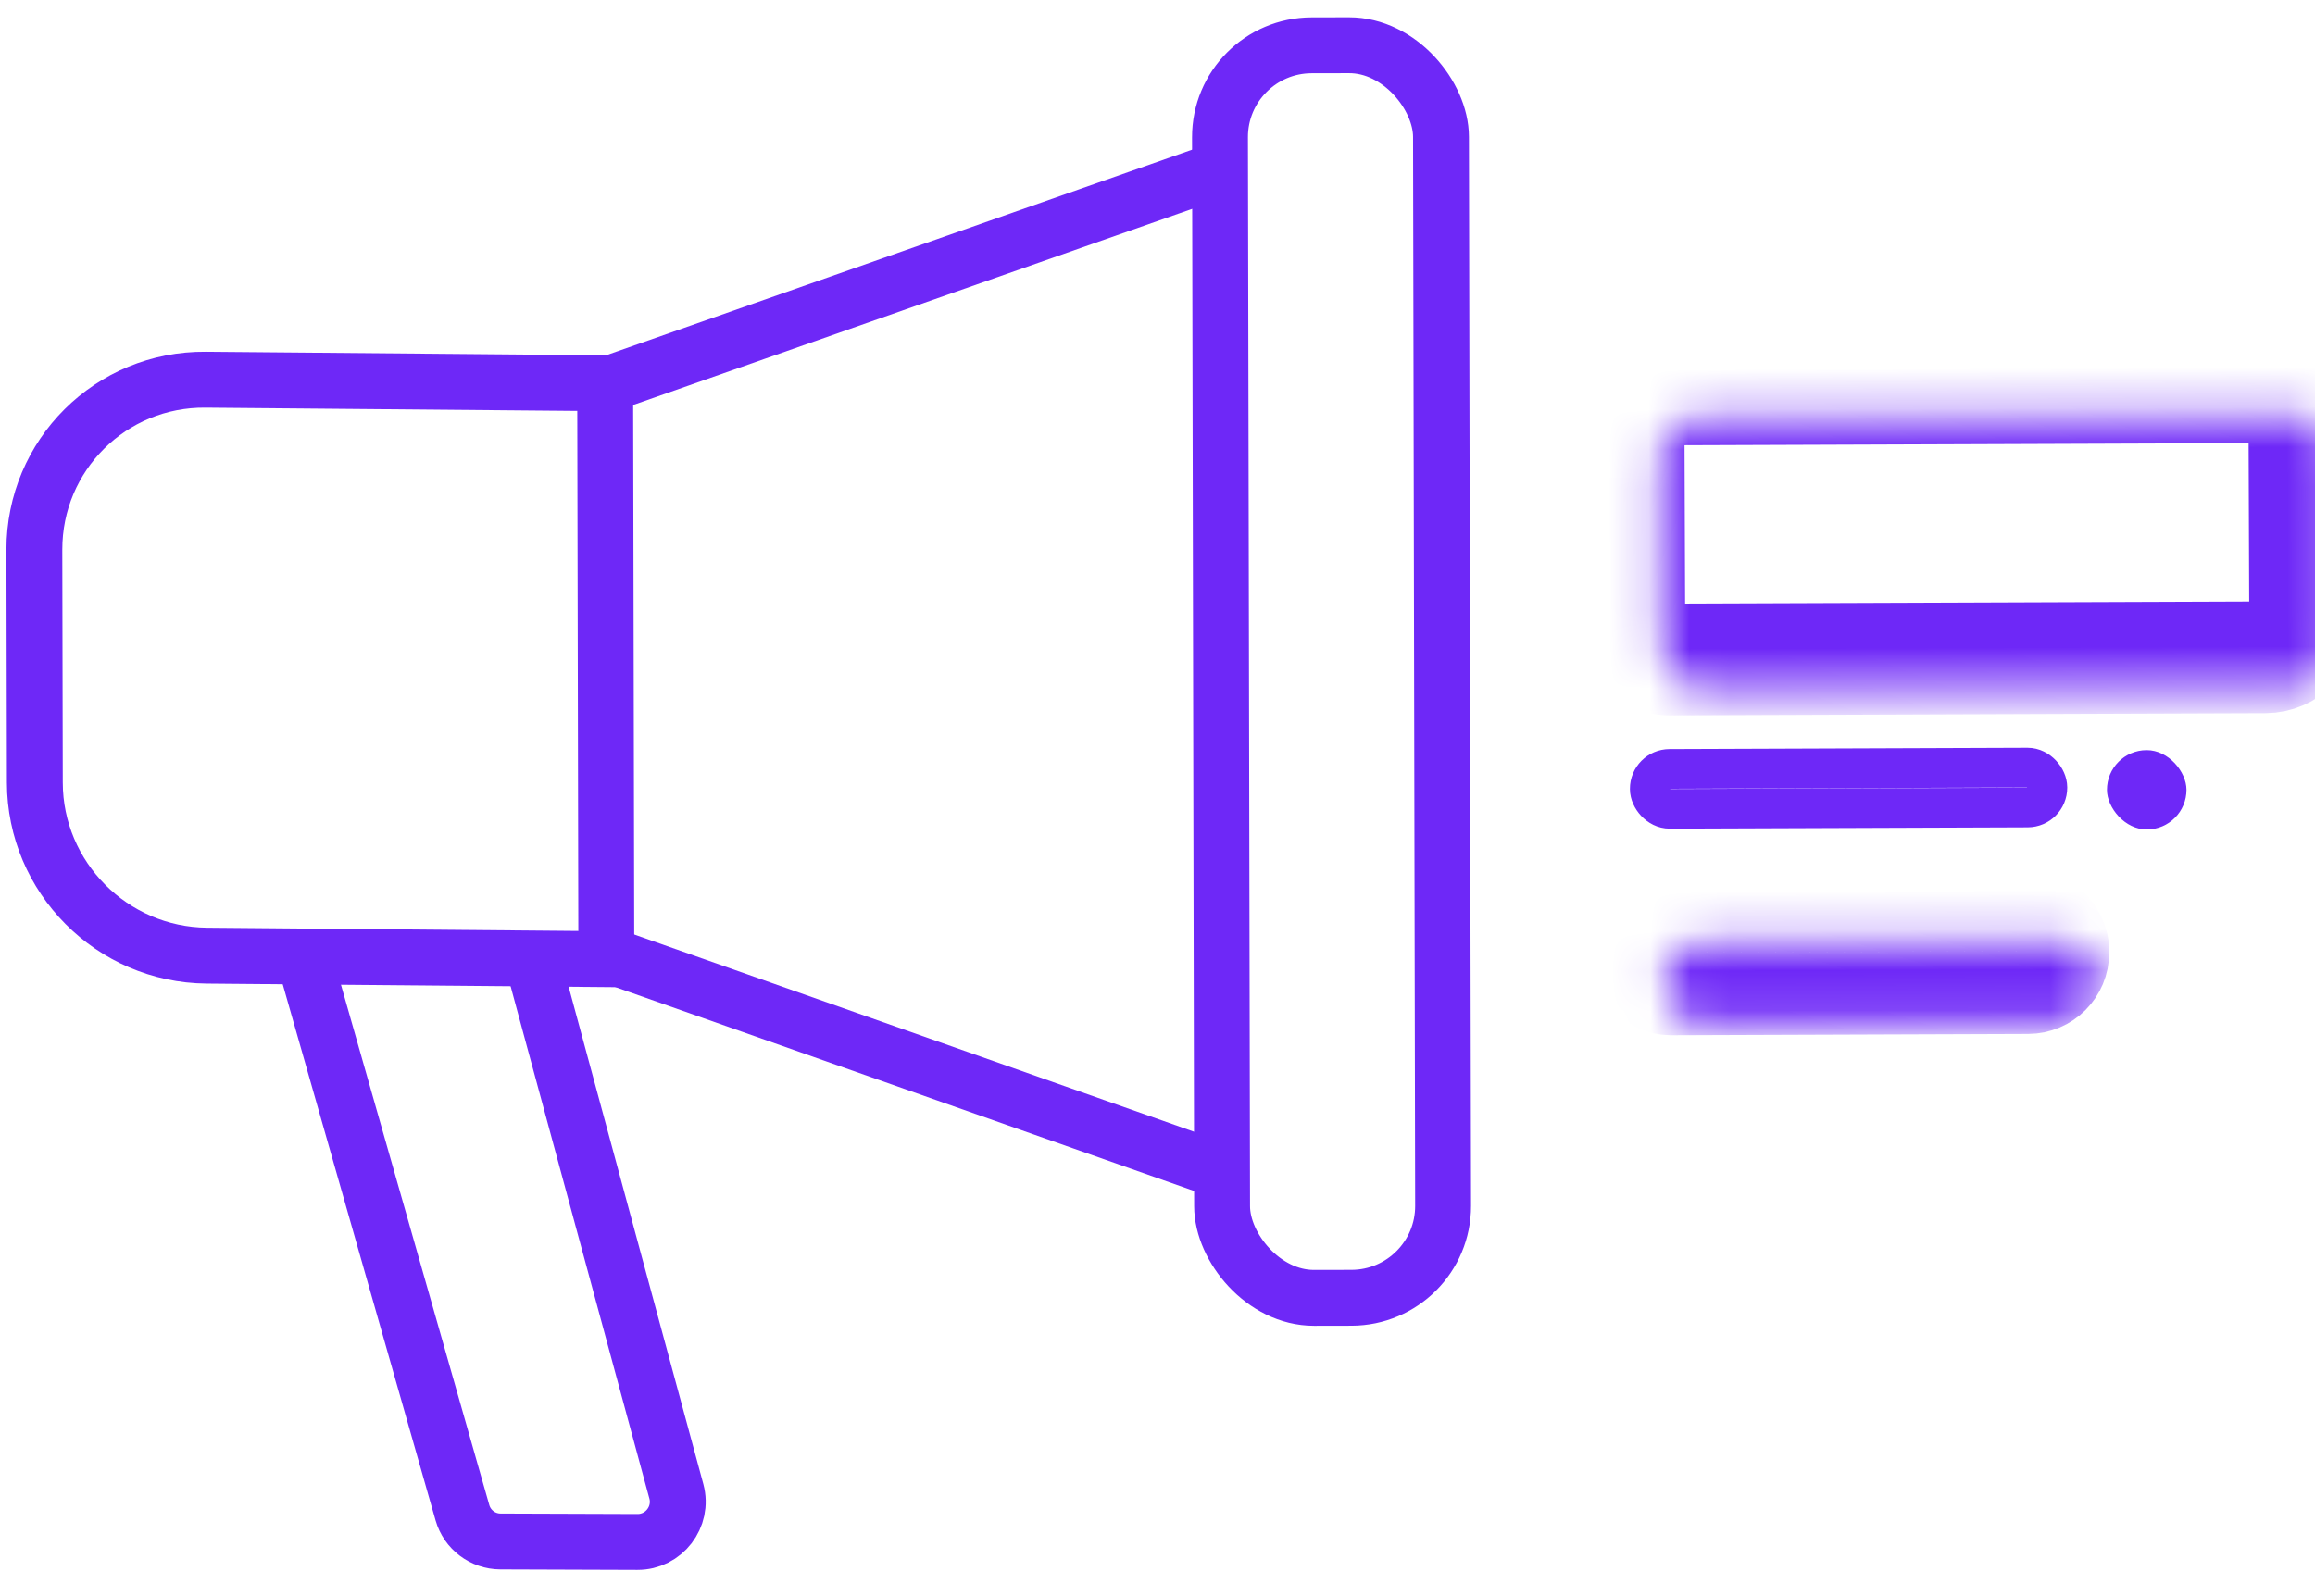
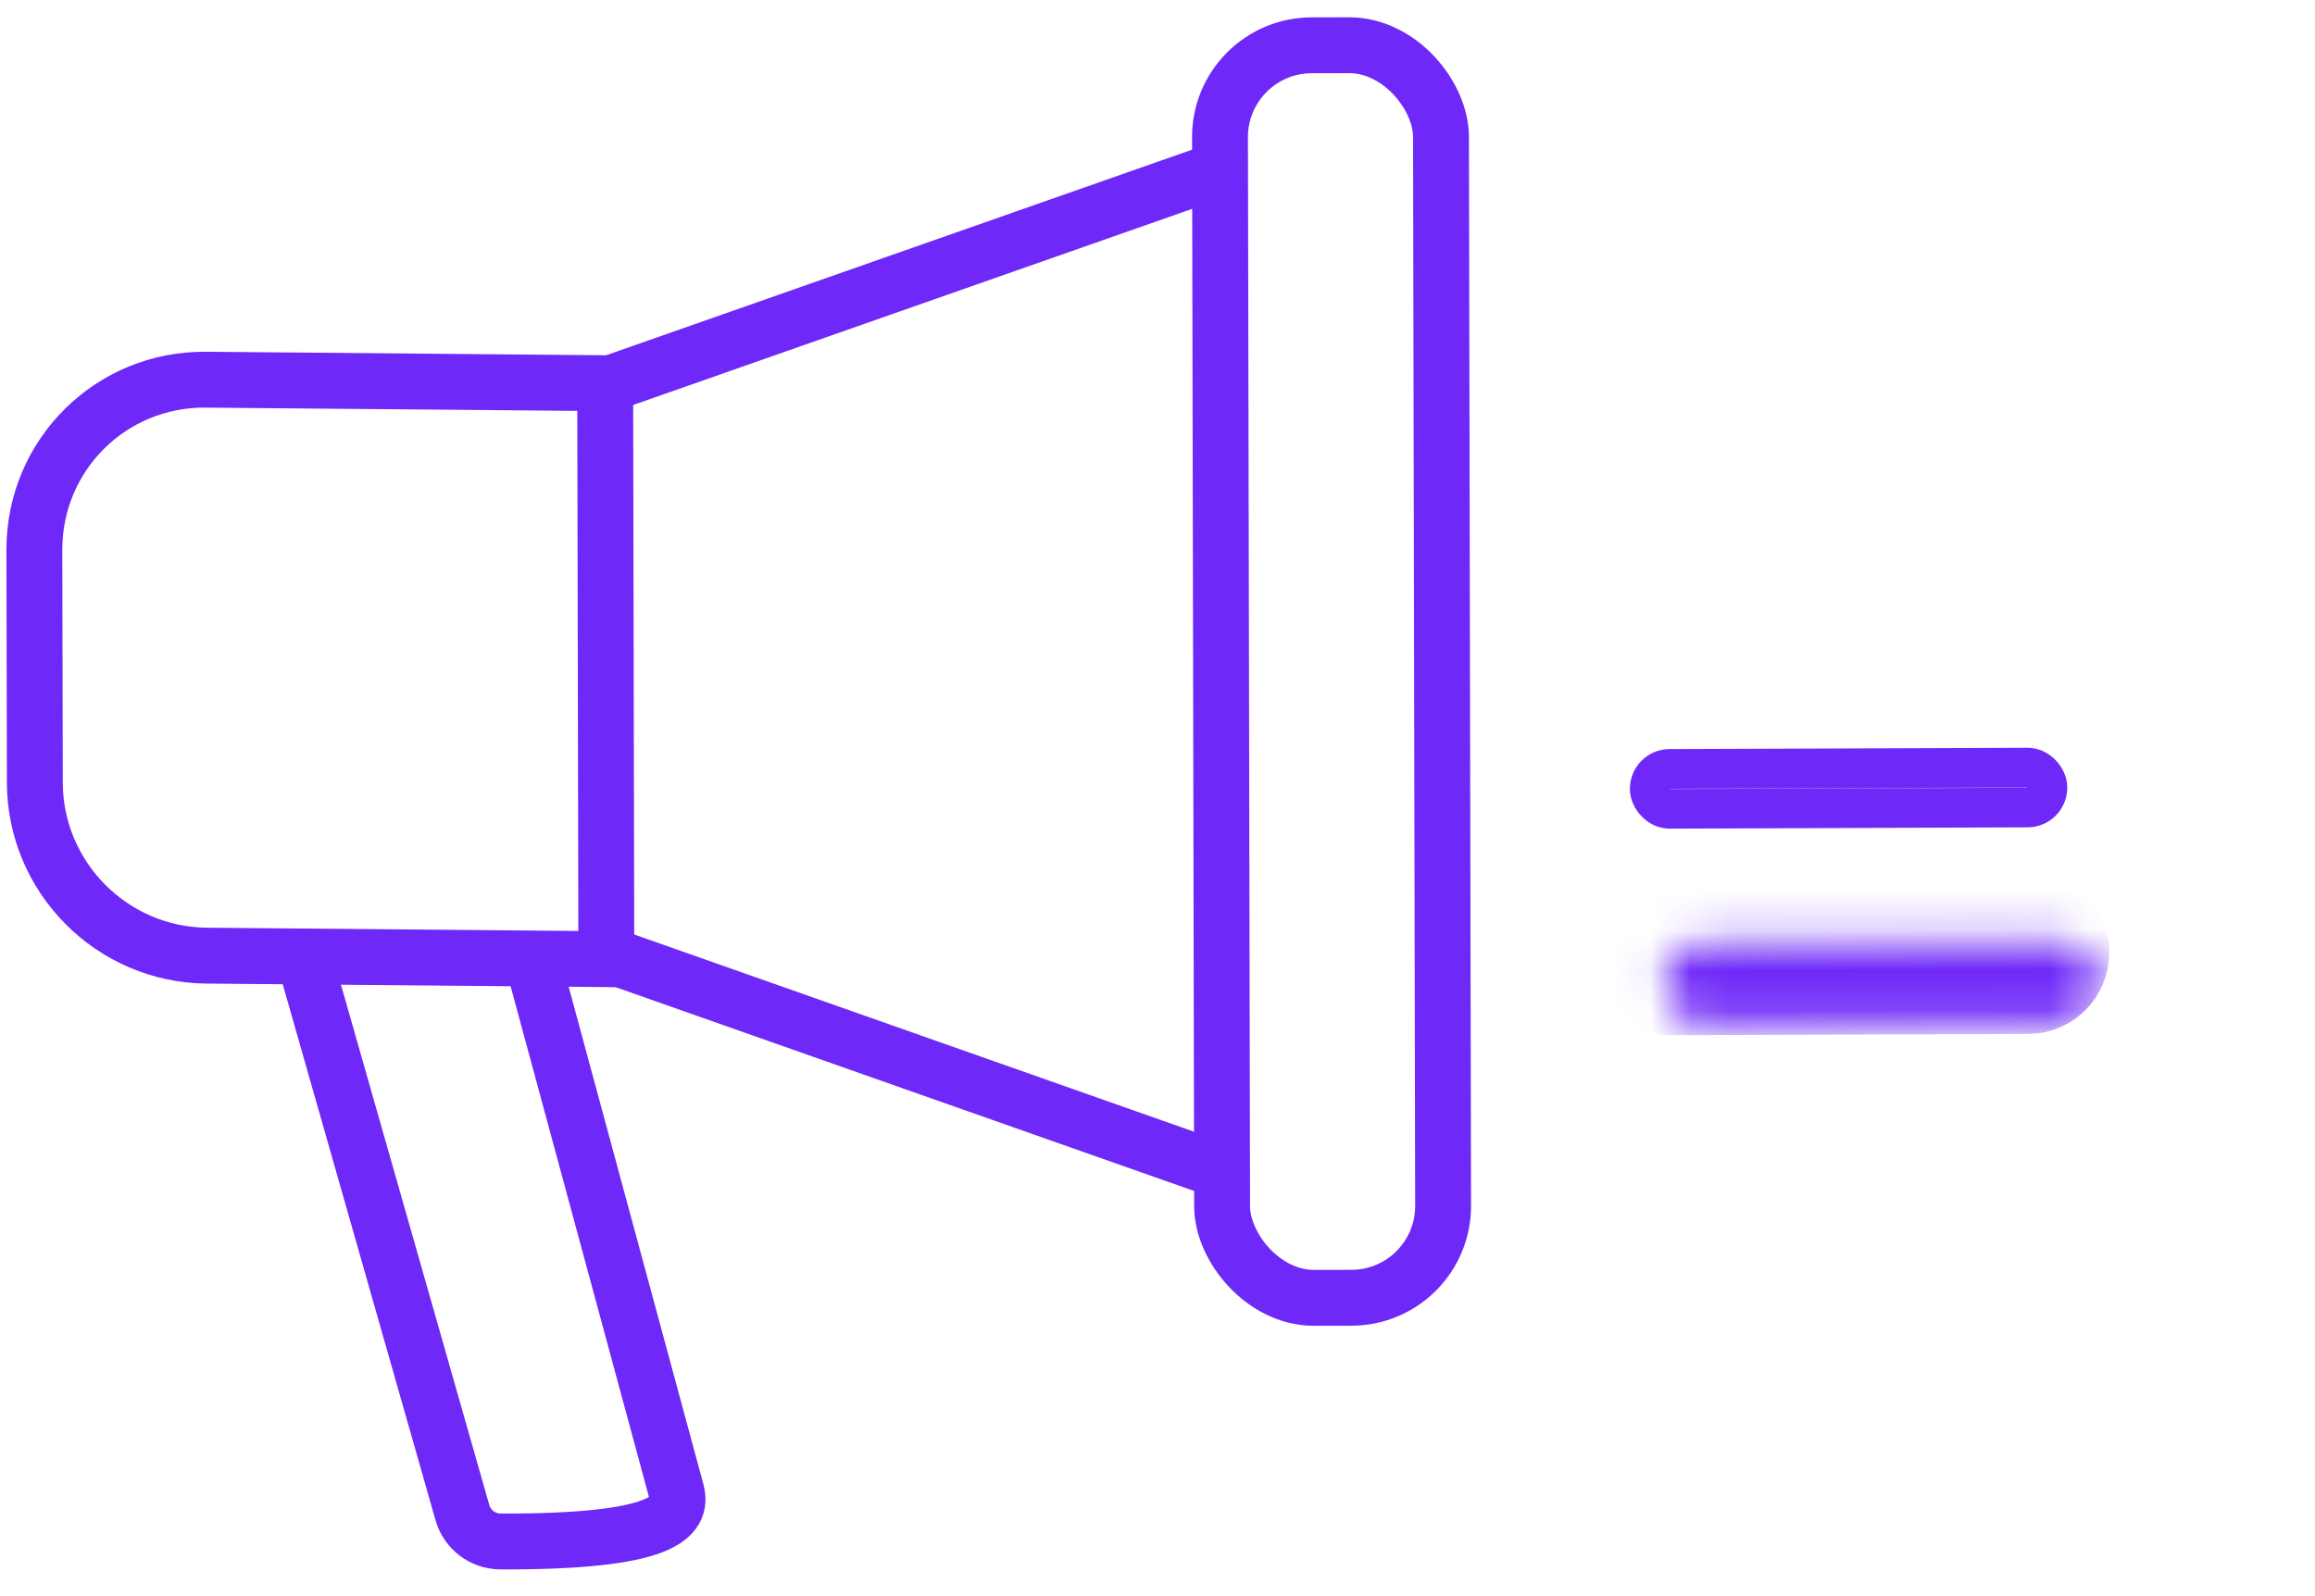
<svg xmlns="http://www.w3.org/2000/svg" xmlns:xlink="http://www.w3.org/1999/xlink" width="58px" height="40px" viewBox="0 0 58 40" version="1.1">
  <title>factoid--26</title>
  <desc>Created with Sketch.</desc>
  <defs>
-     <rect id="path-1" x="0.811" y="0.731" width="16.933" height="6.769" rx="1" />
    <rect id="path-3" x="0.85" y="0.818" width="10.957" height="2.073" rx="1" />
  </defs>
  <g id="Page-1" stroke="none" stroke-width="1" fill="none" fill-rule="evenodd">
    <g id="factoid--26" transform="translate(0, 1)">
-       <path d="M7.586,22.875 L11.586,36.91 C11.708,37.335 12.095,37.628 12.538,37.63 L15.971,37.642 C16.633,37.645 17.119,37.013 16.946,36.374 L13.334,23.035" id="Shape" stroke="#6E28F7" stroke-width="1.4" />
+       <path d="M7.586,22.875 L11.586,36.91 C11.708,37.335 12.095,37.628 12.538,37.63 C16.633,37.645 17.119,37.013 16.946,36.374 L13.334,23.035" id="Shape" stroke="#6E28F7" stroke-width="1.4" />
      <path d="M0.861,12.778 C0.857,10.403 2.778,8.494 5.153,8.515 L15.162,8.603 L15.191,23.037 L5.181,22.949 C2.806,22.929 0.877,20.987 0.873,18.612 L0.861,12.778 Z" id="Shape" stroke="#6E28F7" stroke-width="1.4" />
      <rect id="Rectangle-path" stroke="#6E28F7" stroke-width="1.4" transform="translate(33.36, 15.829) rotate(-0.113) translate(-33.36, -15.829) " x="30.592" y="0.134" width="5.537" height="31.39" rx="2.3" />
      <path d="M15.165,8.652 L31.02,3.088" id="Shape" stroke="#6E28F7" stroke-width="1.4" />
      <path d="M15.364,22.976 L30.895,28.449" id="Shape" stroke="#6E28F7" stroke-width="1.4" />
      <g id="Clipped" transform="translate(40, 8)">
        <mask id="mask-2" fill="white">
          <use xlink:href="#path-1" />
        </mask>
        <g id="Rectangle-path" transform="translate(9.278, 4.115) rotate(-0.211) translate(-9.278, -4.115) " />
        <rect id="Rectangle-path" stroke="#6E28F7" stroke-width="2.8" mask="url(#mask-2)" transform="translate(9.278, 4.115) rotate(-0.211) translate(-9.278, -4.115) " x="0.811" y="0.731" width="16.933" height="6.769" rx="1" />
      </g>
      <rect id="Rectangle-path" stroke="#6E28F7" stroke-width="0.994" transform="translate(46.314, 18.753) rotate(-0.211) translate(-46.314, -18.753) " x="41.333" y="18.253" width="9.963" height="1" rx="0.497" />
-       <rect id="Rectangle-path" fill="#6E28F7" fill-rule="nonzero" transform="translate(53.784, 18.793) rotate(-0.211) translate(-53.784, -18.793) " x="52.788" y="17.799" width="1.992" height="1.988" rx="0.994" />
      <g id="Clipped" transform="translate(40, 21)">
        <mask id="mask-4" fill="white">
          <use xlink:href="#path-3" />
        </mask>
        <g id="Rectangle-path" transform="translate(6.328, 1.854) rotate(-0.206) translate(-6.328, -1.854) " />
        <rect id="Rectangle-path" stroke="#6E28F7" stroke-width="2.073" mask="url(#mask-4)" transform="translate(6.328, 1.854) rotate(-0.206) translate(-6.328, -1.854) " x="0.85" y="0.818" width="10.957" height="2.073" rx="1" />
      </g>
    </g>
  </g>
</svg>